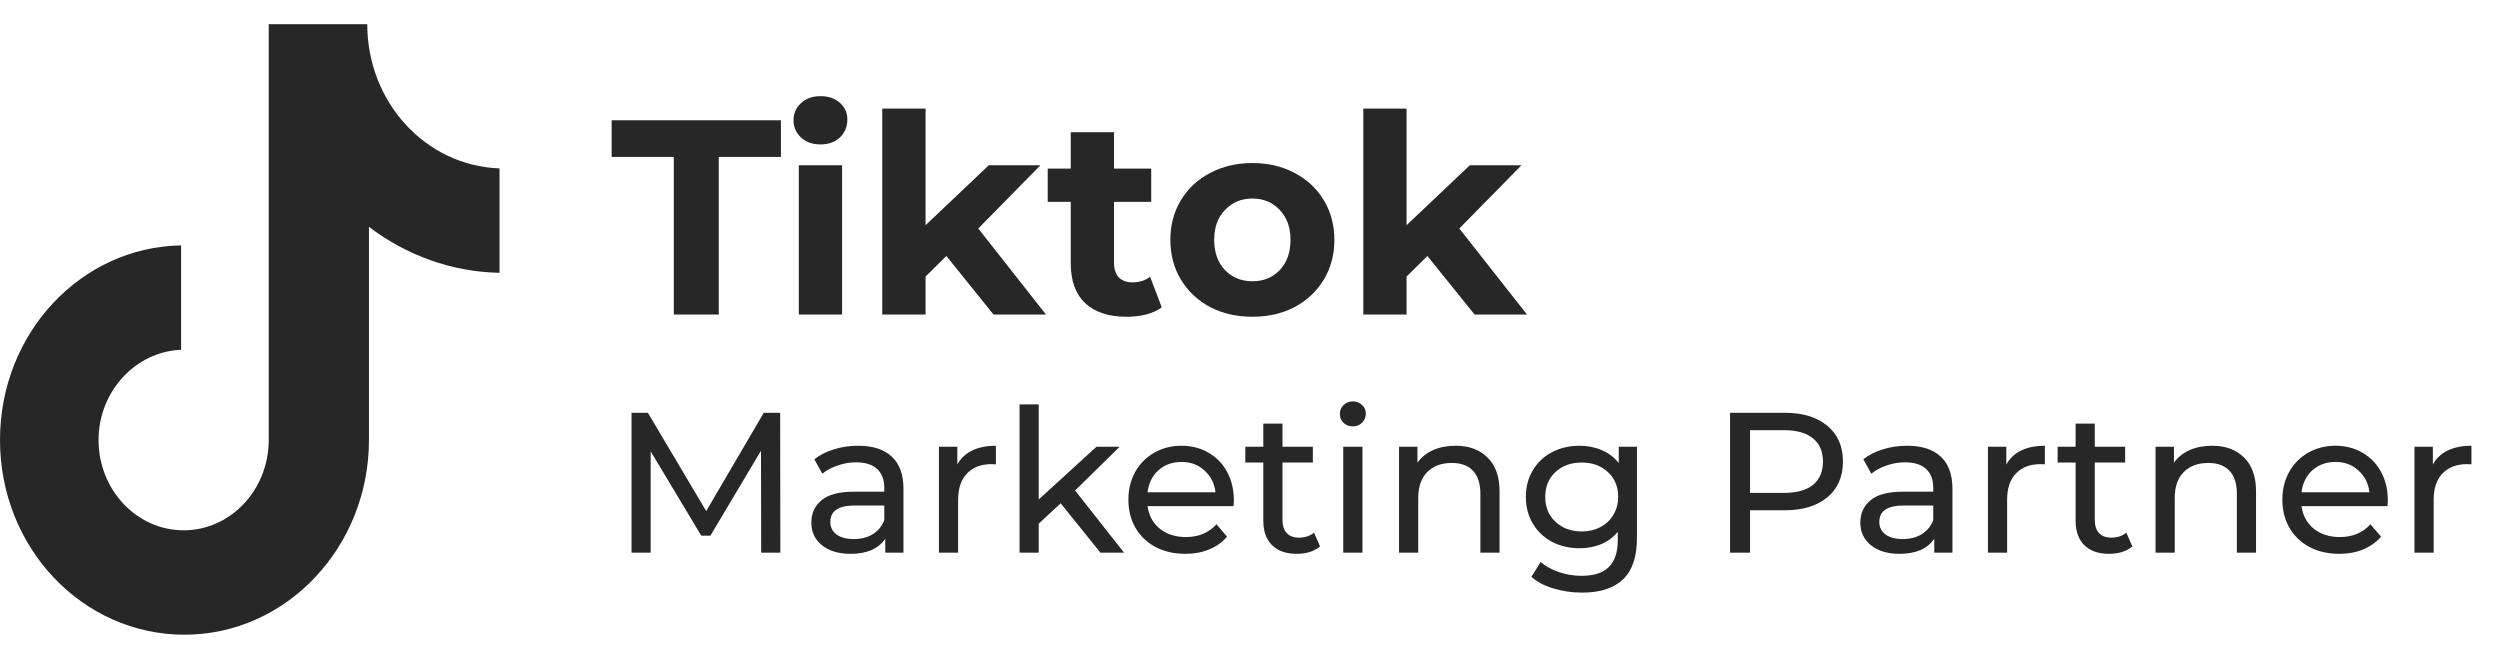
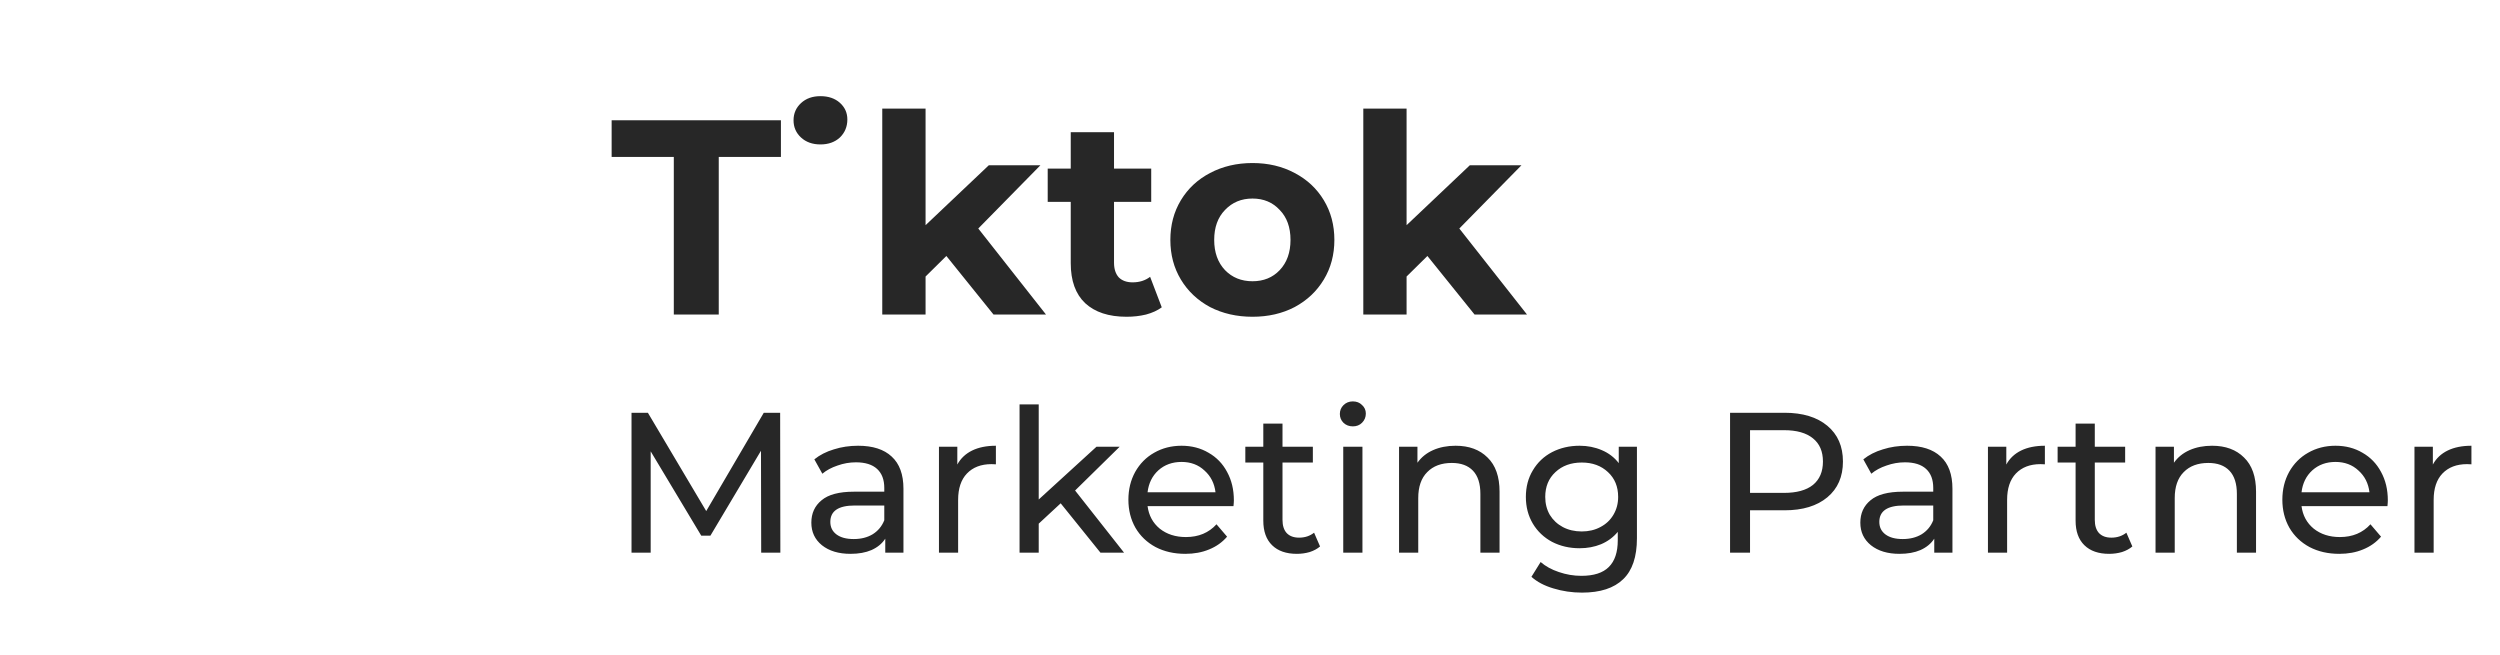
<svg xmlns="http://www.w3.org/2000/svg" width="84" height="22" viewBox="0 0 84 22" fill="none">
-   <path d="M12.34 0.812H9.029V14.785C9.029 16.45 7.755 17.818 6.17 17.818C4.585 17.818 3.311 16.45 3.311 14.785C3.311 13.15 4.557 11.812 6.085 11.753V8.245C2.717 8.304 0 11.188 0 14.785C0 18.412 2.774 21.326 6.198 21.326C9.623 21.326 12.397 18.382 12.397 14.785V7.62C13.642 8.572 15.17 9.137 16.784 9.166V5.658C14.293 5.569 12.34 3.428 12.34 0.812Z" fill="#272727" />
-   <path d="M22.64 5.273H20.551V4.042H26.239V5.273H24.15V10.569H22.64V5.273ZM26.84 5.552H28.294V10.569H26.84V5.552ZM27.567 4.853C27.3 4.853 27.082 4.775 26.914 4.62C26.746 4.465 26.663 4.272 26.663 4.042C26.663 3.812 26.746 3.619 26.914 3.464C27.082 3.308 27.3 3.231 27.567 3.231C27.834 3.231 28.052 3.305 28.22 3.454C28.387 3.604 28.471 3.79 28.471 4.014C28.471 4.256 28.387 4.458 28.22 4.62C28.052 4.775 27.834 4.853 27.567 4.853ZM31.798 8.601L31.099 9.291V10.569H29.644V3.65H31.099V7.566L33.225 5.552H34.959L32.87 7.678L35.146 10.569H33.383L31.798 8.601ZM39.035 10.326C38.892 10.432 38.715 10.513 38.504 10.569C38.299 10.619 38.081 10.643 37.851 10.643C37.254 10.643 36.791 10.491 36.462 10.187C36.139 9.882 35.977 9.434 35.977 8.844V6.783H35.203V5.664H35.977V4.443H37.431V5.664H38.681V6.783H37.431V8.825C37.431 9.037 37.484 9.201 37.59 9.319C37.702 9.431 37.857 9.487 38.056 9.487C38.286 9.487 38.482 9.425 38.644 9.301L39.035 10.326ZM42.084 10.643C41.556 10.643 41.08 10.535 40.657 10.317C40.241 10.093 39.914 9.786 39.678 9.394C39.442 9.002 39.324 8.558 39.324 8.061C39.324 7.563 39.442 7.119 39.678 6.727C39.914 6.336 40.241 6.031 40.657 5.813C41.08 5.59 41.556 5.478 42.084 5.478C42.612 5.478 43.085 5.59 43.501 5.813C43.918 6.031 44.244 6.336 44.48 6.727C44.717 7.119 44.835 7.563 44.835 8.061C44.835 8.558 44.717 9.002 44.48 9.394C44.244 9.786 43.918 10.093 43.501 10.317C43.085 10.535 42.612 10.643 42.084 10.643ZM42.084 9.45C42.457 9.45 42.762 9.326 42.998 9.077C43.24 8.822 43.361 8.483 43.361 8.061C43.361 7.638 43.24 7.302 42.998 7.054C42.762 6.799 42.457 6.671 42.084 6.671C41.711 6.671 41.403 6.799 41.161 7.054C40.919 7.302 40.797 7.638 40.797 8.061C40.797 8.483 40.919 8.822 41.161 9.077C41.403 9.326 41.711 9.45 42.084 9.45ZM47.961 8.601L47.261 9.291V10.569H45.807V3.65H47.261V7.566L49.387 5.552H51.122L49.033 7.678L51.308 10.569H49.546L47.961 8.601Z" fill="#272727" />
+   <path d="M22.64 5.273H20.551V4.042H26.239V5.273H24.15V10.569H22.64V5.273ZM26.84 5.552H28.294H26.84V5.552ZM27.567 4.853C27.3 4.853 27.082 4.775 26.914 4.62C26.746 4.465 26.663 4.272 26.663 4.042C26.663 3.812 26.746 3.619 26.914 3.464C27.082 3.308 27.3 3.231 27.567 3.231C27.834 3.231 28.052 3.305 28.22 3.454C28.387 3.604 28.471 3.79 28.471 4.014C28.471 4.256 28.387 4.458 28.22 4.62C28.052 4.775 27.834 4.853 27.567 4.853ZM31.798 8.601L31.099 9.291V10.569H29.644V3.65H31.099V7.566L33.225 5.552H34.959L32.87 7.678L35.146 10.569H33.383L31.798 8.601ZM39.035 10.326C38.892 10.432 38.715 10.513 38.504 10.569C38.299 10.619 38.081 10.643 37.851 10.643C37.254 10.643 36.791 10.491 36.462 10.187C36.139 9.882 35.977 9.434 35.977 8.844V6.783H35.203V5.664H35.977V4.443H37.431V5.664H38.681V6.783H37.431V8.825C37.431 9.037 37.484 9.201 37.59 9.319C37.702 9.431 37.857 9.487 38.056 9.487C38.286 9.487 38.482 9.425 38.644 9.301L39.035 10.326ZM42.084 10.643C41.556 10.643 41.08 10.535 40.657 10.317C40.241 10.093 39.914 9.786 39.678 9.394C39.442 9.002 39.324 8.558 39.324 8.061C39.324 7.563 39.442 7.119 39.678 6.727C39.914 6.336 40.241 6.031 40.657 5.813C41.08 5.59 41.556 5.478 42.084 5.478C42.612 5.478 43.085 5.59 43.501 5.813C43.918 6.031 44.244 6.336 44.48 6.727C44.717 7.119 44.835 7.563 44.835 8.061C44.835 8.558 44.717 9.002 44.48 9.394C44.244 9.786 43.918 10.093 43.501 10.317C43.085 10.535 42.612 10.643 42.084 10.643ZM42.084 9.45C42.457 9.45 42.762 9.326 42.998 9.077C43.24 8.822 43.361 8.483 43.361 8.061C43.361 7.638 43.24 7.302 42.998 7.054C42.762 6.799 42.457 6.671 42.084 6.671C41.711 6.671 41.403 6.799 41.161 7.054C40.919 7.302 40.797 7.638 40.797 8.061C40.797 8.483 40.919 8.822 41.161 9.077C41.403 9.326 41.711 9.45 42.084 9.45ZM47.961 8.601L47.261 9.291V10.569H45.807V3.65H47.261V7.566L49.387 5.552H51.122L49.033 7.678L51.308 10.569H49.546L47.961 8.601Z" fill="#272727" />
  <path d="M25.576 18.569L25.569 15.145L23.87 17.998H23.562L21.863 15.165V18.569H21.219V13.869H21.769L23.729 17.172L25.663 13.869H26.213L26.22 18.569H25.576ZM28.832 14.977C29.325 14.977 29.701 15.098 29.96 15.34C30.224 15.581 30.356 15.942 30.356 16.421V18.569H29.745V18.099C29.638 18.265 29.483 18.392 29.282 18.482C29.085 18.567 28.85 18.609 28.577 18.609C28.179 18.609 27.859 18.513 27.617 18.32C27.38 18.128 27.261 17.875 27.261 17.562C27.261 17.248 27.375 16.998 27.604 16.81C27.832 16.617 28.194 16.521 28.691 16.521H29.712V16.394C29.712 16.116 29.631 15.904 29.47 15.756C29.309 15.608 29.072 15.534 28.758 15.534C28.548 15.534 28.342 15.57 28.141 15.642C27.939 15.709 27.769 15.801 27.631 15.917L27.362 15.434C27.545 15.286 27.765 15.174 28.02 15.098C28.275 15.017 28.546 14.977 28.832 14.977ZM28.684 18.112C28.931 18.112 29.143 18.059 29.322 17.951C29.501 17.839 29.631 17.683 29.712 17.481V16.985H28.718C28.172 16.985 27.899 17.168 27.899 17.535C27.899 17.714 27.968 17.855 28.107 17.958C28.246 18.061 28.438 18.112 28.684 18.112ZM32.166 15.608C32.278 15.402 32.444 15.246 32.663 15.138C32.883 15.031 33.149 14.977 33.462 14.977V15.601C33.426 15.597 33.377 15.595 33.315 15.595C32.965 15.595 32.69 15.7 32.489 15.91C32.292 16.116 32.193 16.412 32.193 16.797V18.569H31.549V15.011H32.166V15.608ZM35.639 16.911L34.901 17.595V18.569H34.257V13.587H34.901V16.783L36.841 15.011H37.62L36.123 16.481L37.768 18.569H36.975L35.639 16.911ZM41.458 16.81C41.458 16.859 41.454 16.924 41.445 17.005H38.558C38.599 17.318 38.735 17.571 38.968 17.763C39.205 17.951 39.498 18.045 39.847 18.045C40.272 18.045 40.615 17.902 40.874 17.616L41.23 18.032C41.069 18.22 40.868 18.363 40.626 18.461C40.389 18.56 40.122 18.609 39.827 18.609C39.451 18.609 39.118 18.533 38.827 18.381C38.536 18.224 38.31 18.007 38.149 17.73C37.992 17.452 37.914 17.139 37.914 16.79C37.914 16.445 37.99 16.134 38.142 15.857C38.299 15.579 38.511 15.364 38.78 15.212C39.053 15.056 39.359 14.977 39.7 14.977C40.04 14.977 40.342 15.056 40.606 15.212C40.874 15.364 41.083 15.579 41.23 15.857C41.382 16.134 41.458 16.452 41.458 16.81ZM39.7 15.521C39.391 15.521 39.131 15.615 38.921 15.803C38.715 15.991 38.594 16.237 38.558 16.541H40.841C40.805 16.241 40.682 15.998 40.471 15.81C40.266 15.617 40.008 15.521 39.7 15.521ZM44.354 18.361C44.26 18.441 44.144 18.504 44.005 18.549C43.866 18.589 43.723 18.609 43.575 18.609C43.217 18.609 42.94 18.513 42.743 18.32C42.546 18.128 42.447 17.853 42.447 17.495V15.541H41.843V15.011H42.447V14.232H43.092V15.011H44.112V15.541H43.092V17.468C43.092 17.66 43.139 17.808 43.233 17.911C43.331 18.014 43.47 18.065 43.649 18.065C43.846 18.065 44.014 18.009 44.153 17.898L44.354 18.361ZM45.133 15.011H45.778V18.569H45.133V15.011ZM45.455 14.326C45.33 14.326 45.225 14.286 45.14 14.205C45.059 14.124 45.019 14.026 45.019 13.91C45.019 13.793 45.059 13.695 45.14 13.614C45.225 13.529 45.33 13.487 45.455 13.487C45.581 13.487 45.684 13.527 45.764 13.608C45.849 13.684 45.892 13.78 45.892 13.896C45.892 14.017 45.849 14.12 45.764 14.205C45.684 14.286 45.581 14.326 45.455 14.326ZM48.908 14.977C49.36 14.977 49.718 15.109 49.982 15.373C50.251 15.633 50.385 16.015 50.385 16.521V18.569H49.741V16.595C49.741 16.25 49.658 15.991 49.492 15.816C49.327 15.642 49.089 15.555 48.781 15.555C48.431 15.555 48.156 15.657 47.955 15.863C47.753 16.065 47.653 16.356 47.653 16.736V18.569H47.008V15.011H47.626V15.548C47.756 15.364 47.93 15.223 48.15 15.125C48.373 15.026 48.626 14.977 48.908 14.977ZM55.001 15.011V18.085C55.001 18.708 54.847 19.166 54.538 19.462C54.229 19.762 53.768 19.912 53.155 19.912C52.819 19.912 52.499 19.864 52.195 19.771C51.891 19.681 51.645 19.551 51.456 19.381L51.765 18.884C51.931 19.028 52.135 19.14 52.376 19.22C52.622 19.305 52.875 19.348 53.135 19.348C53.551 19.348 53.858 19.249 54.055 19.052C54.256 18.855 54.357 18.555 54.357 18.153V17.871C54.205 18.054 54.017 18.193 53.793 18.287C53.574 18.376 53.334 18.421 53.074 18.421C52.734 18.421 52.425 18.349 52.148 18.206C51.875 18.059 51.66 17.855 51.504 17.595C51.347 17.331 51.269 17.032 51.269 16.696C51.269 16.36 51.347 16.062 51.504 15.803C51.66 15.539 51.875 15.335 52.148 15.192C52.425 15.049 52.734 14.977 53.074 14.977C53.343 14.977 53.591 15.026 53.82 15.125C54.052 15.223 54.243 15.369 54.39 15.561V15.011H55.001ZM53.148 17.857C53.381 17.857 53.589 17.808 53.773 17.709C53.961 17.611 54.106 17.475 54.209 17.3C54.316 17.121 54.37 16.92 54.37 16.696C54.37 16.351 54.256 16.074 54.028 15.863C53.8 15.649 53.506 15.541 53.148 15.541C52.786 15.541 52.49 15.649 52.262 15.863C52.034 16.074 51.92 16.351 51.92 16.696C51.92 16.92 51.971 17.121 52.074 17.3C52.182 17.475 52.327 17.611 52.511 17.709C52.699 17.808 52.911 17.857 53.148 17.857ZM59.962 13.869C60.571 13.869 61.05 14.015 61.399 14.306C61.748 14.597 61.923 14.997 61.923 15.508C61.923 16.018 61.748 16.418 61.399 16.709C61.05 17 60.571 17.146 59.962 17.146H58.801V18.569H58.13V13.869H59.962ZM59.942 16.561C60.367 16.561 60.692 16.472 60.916 16.293C61.139 16.11 61.251 15.848 61.251 15.508C61.251 15.167 61.139 14.908 60.916 14.729C60.692 14.545 60.367 14.454 59.942 14.454H58.801V16.561H59.942ZM64.078 14.977C64.57 14.977 64.946 15.098 65.206 15.34C65.47 15.581 65.602 15.942 65.602 16.421V18.569H64.991V18.099C64.884 18.265 64.729 18.392 64.528 18.482C64.331 18.567 64.096 18.609 63.823 18.609C63.425 18.609 63.105 18.513 62.863 18.32C62.626 18.128 62.507 17.875 62.507 17.562C62.507 17.248 62.621 16.998 62.849 16.81C63.078 16.617 63.44 16.521 63.937 16.521H64.957V16.394C64.957 16.116 64.877 15.904 64.716 15.756C64.555 15.608 64.317 15.534 64.004 15.534C63.794 15.534 63.588 15.57 63.386 15.642C63.185 15.709 63.015 15.801 62.876 15.917L62.608 15.434C62.791 15.286 63.011 15.174 63.266 15.098C63.521 15.017 63.791 14.977 64.078 14.977ZM63.93 18.112C64.176 18.112 64.389 18.059 64.568 17.951C64.747 17.839 64.877 17.683 64.957 17.481V16.985H63.964C63.418 16.985 63.145 17.168 63.145 17.535C63.145 17.714 63.214 17.855 63.353 17.958C63.492 18.061 63.684 18.112 63.93 18.112ZM67.412 15.608C67.524 15.402 67.69 15.246 67.909 15.138C68.128 15.031 68.395 14.977 68.708 14.977V15.601C68.672 15.597 68.623 15.595 68.56 15.595C68.211 15.595 67.936 15.7 67.734 15.91C67.537 16.116 67.439 16.412 67.439 16.797V18.569H66.795V15.011H67.412V15.608ZM71.647 18.361C71.553 18.441 71.437 18.504 71.298 18.549C71.159 18.589 71.016 18.609 70.868 18.609C70.51 18.609 70.233 18.513 70.036 18.32C69.839 18.128 69.74 17.853 69.74 17.495V15.541H69.136V15.011H69.74V14.232H70.385V15.011H71.405V15.541H70.385V17.468C70.385 17.66 70.432 17.808 70.526 17.911C70.624 18.014 70.763 18.065 70.942 18.065C71.139 18.065 71.307 18.009 71.446 17.898L71.647 18.361ZM74.326 14.977C74.778 14.977 75.136 15.109 75.4 15.373C75.669 15.633 75.803 16.015 75.803 16.521V18.569H75.159V16.595C75.159 16.25 75.076 15.991 74.91 15.816C74.745 15.642 74.507 15.555 74.199 15.555C73.85 15.555 73.574 15.657 73.373 15.863C73.171 16.065 73.071 16.356 73.071 16.736V18.569H72.426V15.011H73.044V15.548C73.174 15.364 73.348 15.223 73.568 15.125C73.791 15.026 74.044 14.977 74.326 14.977ZM80.231 16.81C80.231 16.859 80.227 16.924 80.218 17.005H77.331C77.371 17.318 77.508 17.571 77.741 17.763C77.978 17.951 78.271 18.045 78.62 18.045C79.045 18.045 79.388 17.902 79.647 17.616L80.003 18.032C79.842 18.22 79.641 18.363 79.399 18.461C79.162 18.56 78.895 18.609 78.6 18.609C78.224 18.609 77.891 18.533 77.6 18.381C77.309 18.224 77.083 18.007 76.922 17.73C76.765 17.452 76.687 17.139 76.687 16.79C76.687 16.445 76.763 16.134 76.915 15.857C77.072 15.579 77.284 15.364 77.553 15.212C77.826 15.056 78.132 14.977 78.472 14.977C78.813 14.977 79.115 15.056 79.379 15.212C79.647 15.364 79.855 15.579 80.003 15.857C80.155 16.134 80.231 16.452 80.231 16.81ZM78.472 15.521C78.164 15.521 77.904 15.615 77.694 15.803C77.488 15.991 77.367 16.237 77.331 16.541H79.614C79.578 16.241 79.455 15.998 79.245 15.81C79.039 15.617 78.781 15.521 78.472 15.521ZM81.744 15.608C81.856 15.402 82.021 15.246 82.241 15.138C82.46 15.031 82.726 14.977 83.04 14.977V15.601C83.004 15.597 82.955 15.595 82.892 15.595C82.543 15.595 82.268 15.7 82.066 15.91C81.869 16.116 81.771 16.412 81.771 16.797V18.569H81.126V15.011H81.744V15.608Z" fill="#272727" />
</svg>